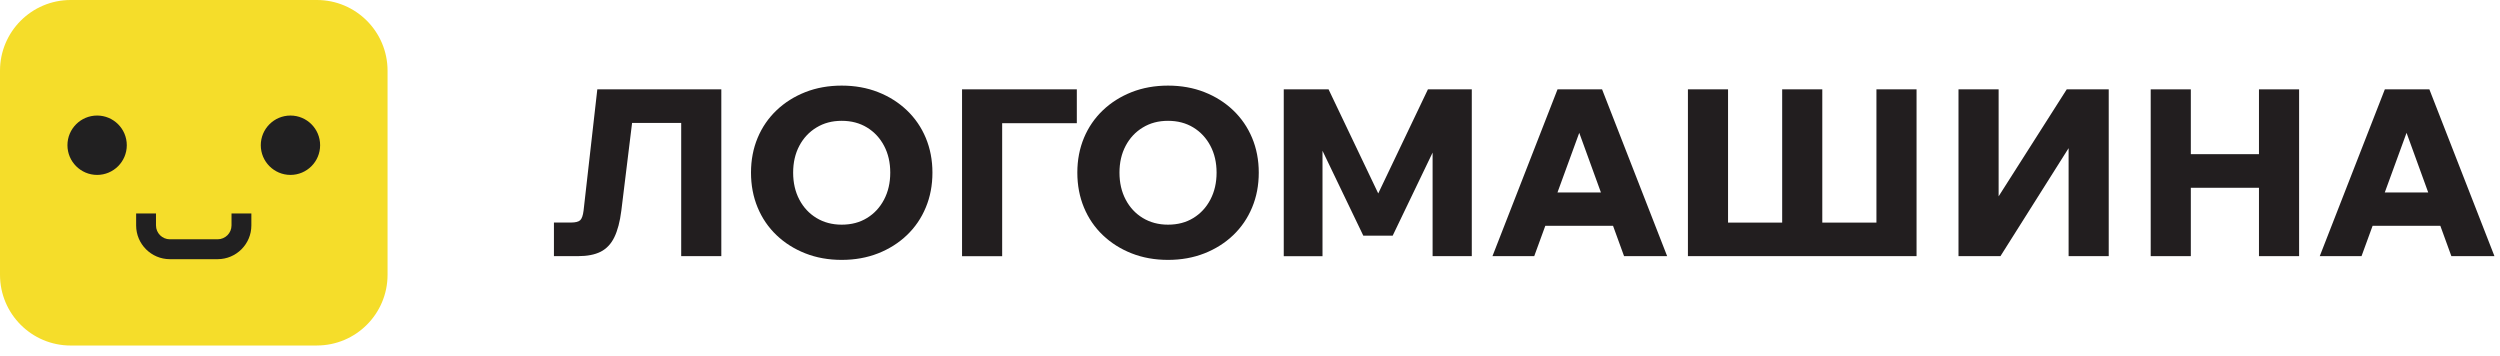
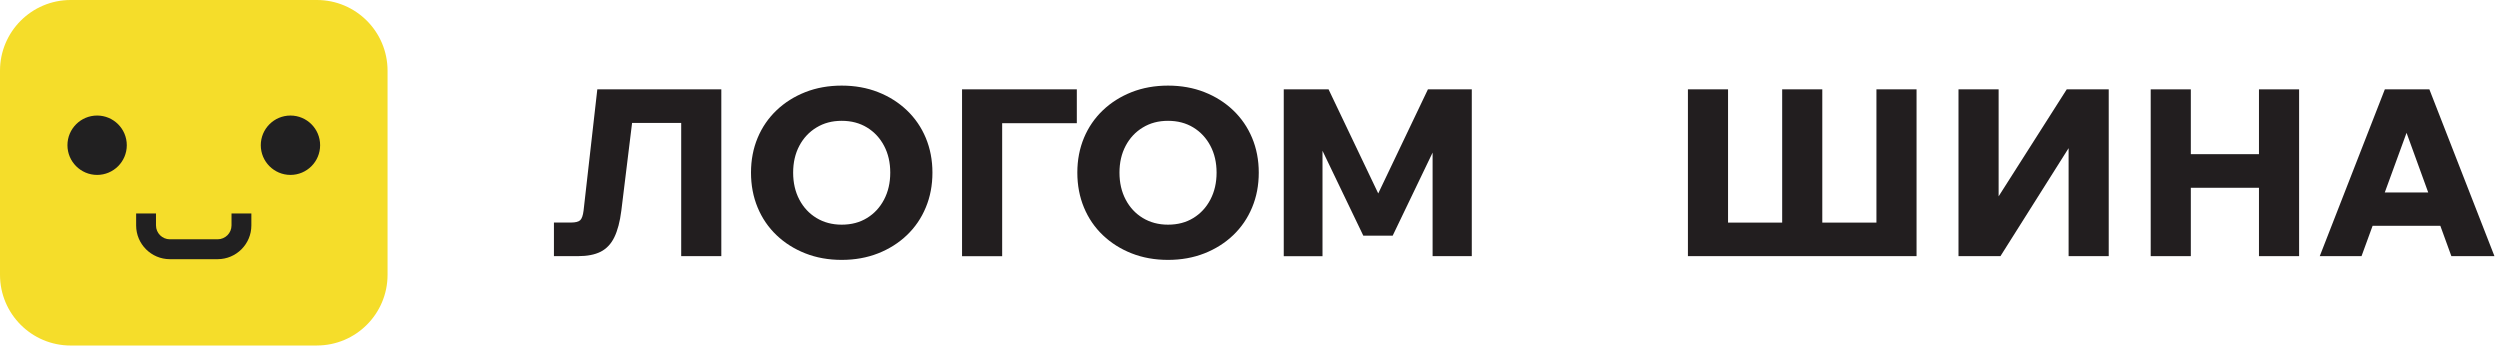
<svg xmlns="http://www.w3.org/2000/svg" width="267" height="38" viewBox="0 0 267 38" fill="none">
  <g clip-path="url(#clip0_1157_5783)">
    <path d="M33.841 36.902H7.55C3.381 36.902 0 33.521 0 29.348V7.554C0 3.381 3.381 0 7.55 0H33.841C38.01 0 41.391 3.381 41.391 7.554V29.344C41.391 33.517 38.01 36.898 33.841 36.898V36.902Z" fill="#F5DD2A" />
    <path d="M10.372 12.34C8.623 12.34 7.203 13.76 7.203 15.509C7.203 17.257 8.623 18.681 10.372 18.681C12.12 18.681 13.541 17.261 13.541 15.509C13.541 13.756 12.12 12.34 10.372 12.34Z" fill="#212021" />
    <path d="M31.02 12.34C29.272 12.34 27.852 13.76 27.852 15.509C27.852 17.257 29.272 18.681 31.02 18.681C32.769 18.681 34.189 17.261 34.189 15.509C34.189 13.756 32.769 12.34 31.02 12.34Z" fill="#212021" />
    <path d="M24.726 24.075C24.726 24.891 24.062 25.556 23.245 25.556H18.14C17.324 25.556 16.66 24.891 16.66 24.075V22.799H14.539V24.075C14.539 26.064 16.155 27.68 18.14 27.68H23.245C25.23 27.68 26.846 26.064 26.846 24.075V22.799H24.726V24.075Z" fill="#212021" />
    <path d="M59.16 27.356V23.767H60.981C61.461 23.767 61.789 23.683 61.965 23.519C62.141 23.355 62.261 23.011 62.325 22.498L63.793 9.543H77.037V27.356H72.752V10.091L74.796 13.132H64.666L67.879 10.091L66.358 22.498C66.21 23.679 65.958 24.623 65.61 25.339C65.262 26.055 64.774 26.567 64.153 26.884C63.529 27.2 62.721 27.356 61.725 27.356H59.16Z" fill="#221E1F" />
    <path d="M89.894 27.756C88.481 27.756 87.185 27.523 86.009 27.059C84.828 26.595 83.804 25.947 82.932 25.115C82.059 24.283 81.387 23.298 80.915 22.162C80.443 21.026 80.207 19.781 80.207 18.437C80.207 17.093 80.443 15.856 80.915 14.724C81.387 13.596 82.059 12.616 82.932 11.783C83.804 10.951 84.828 10.307 86.009 9.839C87.189 9.375 88.485 9.143 89.894 9.143C91.302 9.143 92.602 9.375 93.779 9.839C94.959 10.303 95.983 10.951 96.855 11.783C97.728 12.616 98.4 13.596 98.872 14.724C99.344 15.852 99.584 17.093 99.584 18.437C99.584 19.781 99.348 21.026 98.872 22.162C98.4 23.298 97.728 24.283 96.855 25.115C95.983 25.947 94.959 26.595 93.779 27.059C92.598 27.523 91.302 27.756 89.894 27.756ZM89.894 23.994C90.922 23.994 91.826 23.759 92.598 23.282C93.371 22.81 93.979 22.154 94.419 21.314C94.859 20.474 95.079 19.517 95.079 18.437C95.079 17.357 94.859 16.404 94.419 15.572C93.979 14.74 93.371 14.088 92.598 13.616C91.826 13.144 90.926 12.904 89.894 12.904C88.861 12.904 87.985 13.14 87.201 13.616C86.421 14.088 85.808 14.74 85.368 15.572C84.928 16.404 84.708 17.357 84.708 18.437C84.708 19.517 84.928 20.478 85.368 21.314C85.808 22.154 86.421 22.81 87.201 23.282C87.981 23.755 88.877 23.994 89.894 23.994Z" fill="#221E1F" />
    <path d="M102.746 27.356V9.543H115.005V13.156H104.739L107.031 10.591V27.36H102.746V27.356Z" fill="#221E1F" />
    <path d="M124.745 27.756C123.333 27.756 122.036 27.523 120.86 27.059C119.68 26.595 118.656 25.947 117.783 25.115C116.911 24.283 116.239 23.298 115.767 22.162C115.295 21.026 115.059 19.781 115.059 18.437C115.059 17.093 115.295 15.856 115.767 14.724C116.239 13.596 116.911 12.616 117.783 11.783C118.656 10.951 119.68 10.307 120.86 9.839C122.04 9.375 123.337 9.143 124.745 9.143C126.154 9.143 127.454 9.375 128.63 9.839C129.811 10.303 130.835 10.951 131.707 11.783C132.579 12.616 133.251 13.596 133.724 14.724C134.196 15.852 134.436 17.093 134.436 18.437C134.436 19.781 134.2 21.026 133.724 22.162C133.251 23.298 132.579 24.283 131.707 25.115C130.835 25.947 129.811 26.595 128.63 27.059C127.45 27.523 126.154 27.756 124.745 27.756ZM124.745 23.994C125.773 23.994 126.678 23.759 127.45 23.282C128.222 22.81 128.83 22.154 129.27 21.314C129.71 20.474 129.931 19.517 129.931 18.437C129.931 17.357 129.71 16.404 129.27 15.572C128.83 14.74 128.222 14.088 127.45 13.616C126.678 13.144 125.777 12.904 124.745 12.904C123.713 12.904 122.837 13.14 122.052 13.616C121.272 14.088 120.66 14.74 120.22 15.572C119.78 16.404 119.56 17.357 119.56 18.437C119.56 19.517 119.78 20.478 120.22 21.314C120.66 22.154 121.272 22.81 122.052 23.282C122.833 23.755 123.729 23.994 124.745 23.994Z" fill="#221E1F" />
    <path d="M148.741 25.167H145.6L138.774 10.967L141.243 10.891V27.36H137.105V9.543H141.891L147.944 22.226H146.448L152.502 9.543H157.187V27.356H153.002V10.887L155.566 10.963L148.741 25.163V25.167Z" fill="#221E1F" />
-     <path d="M178.059 27.356H173.45L168.117 12.68H169.213L163.856 27.356H159.395L166.344 9.543H171.102L178.051 27.356H178.059ZM174.27 24.115H163.16V20.554H174.27V24.115Z" fill="#221E1F" />
    <path d="M180.27 27.356V9.543H184.555V26.535L182.014 23.771H191.881L190.336 26.535V9.543H194.621V26.535L193.077 23.771H202.944L200.403 26.535V9.543H204.688V27.356H180.274H180.27Z" fill="#221E1F" />
    <path d="M209.168 27.356V9.543H213.453V25.587H210.512L220.727 9.543H225.212V27.356H220.927V11.087H223.916L213.649 27.356H209.164H209.168Z" fill="#221E1F" />
    <path d="M233.98 27.356H229.695V9.543H233.98V27.356ZM233.732 20.054V16.465H241.506V20.054H233.732ZM241.258 27.356V9.543H245.544V27.356H241.258Z" fill="#221E1F" />
    <path d="M266.415 27.356H261.806L256.472 12.68H257.569L252.211 27.356H247.75L254.7 9.543H259.457L266.407 27.356H266.415ZM262.626 24.115H251.515V20.554H262.626V24.115Z" fill="#221E1F" />
  </g>
  <defs>
    <clipPath id="clip0_1157_5783">
      <rect width="266.471" height="37.21" fill="white" />
    </clipPath>
  </defs>
</svg>